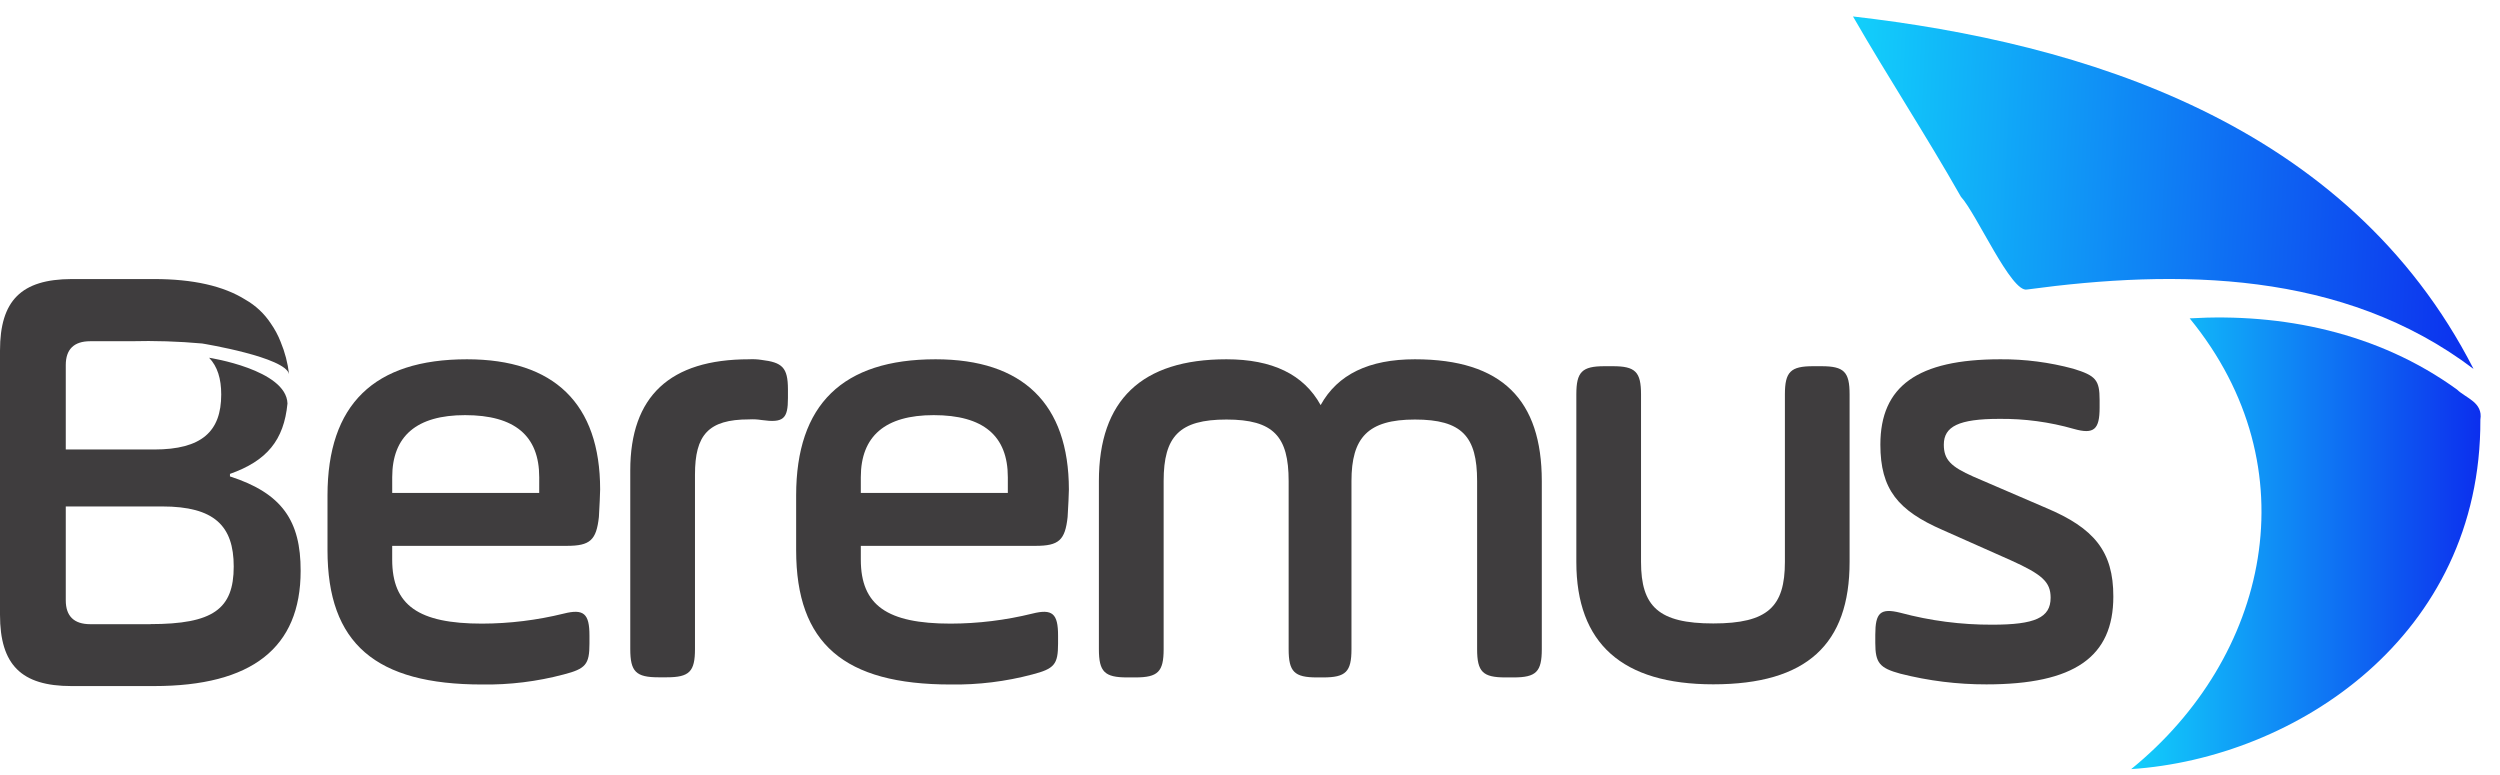
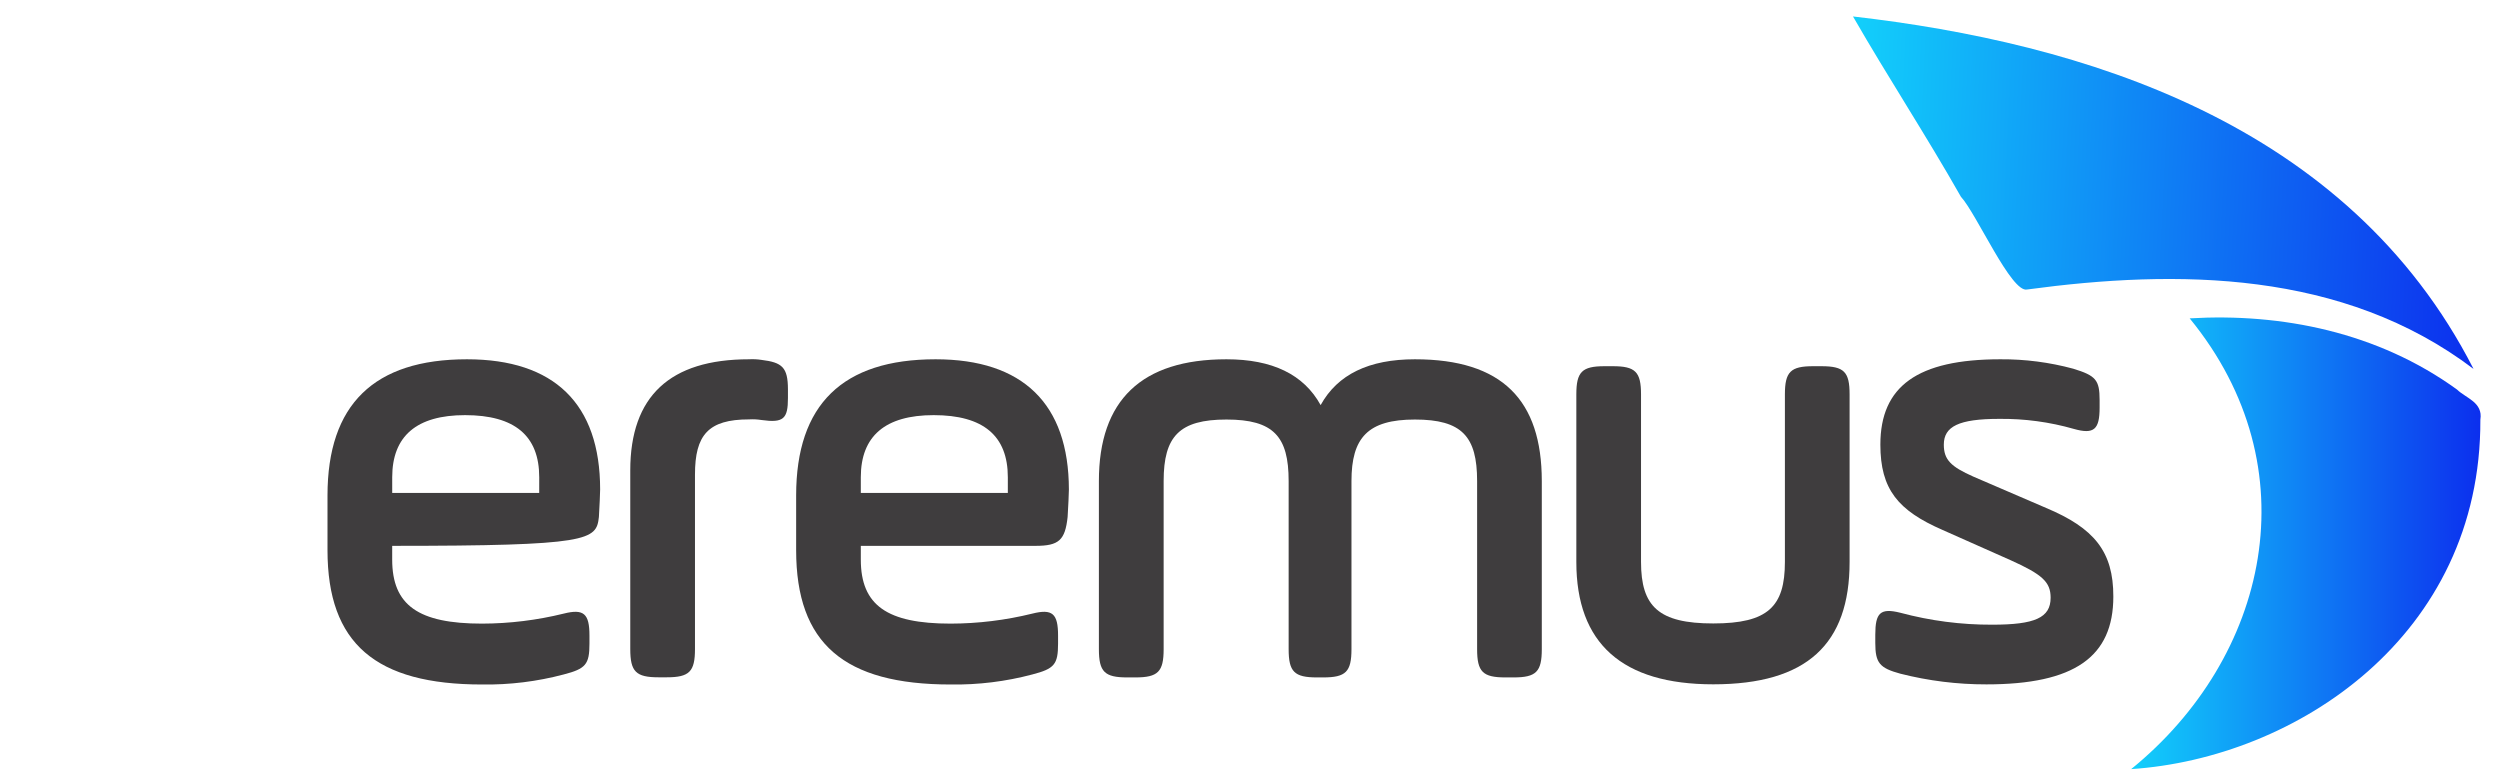
<svg xmlns="http://www.w3.org/2000/svg" width="129" height="40" viewBox="0 0 129 40" fill="none">
  <path d="M95.614 0.849C107.385 2.204 121.12 6.281 127.634 19.036C120.887 13.925 112.338 13.893 104.599 14.938C103.791 15.136 101.989 11.026 101.182 10.15C99.392 6.994 97.423 3.993 95.614 0.849Z" fill="url(#paint0_linear_7_207)" />
  <path d="M109.969 39.686C117.035 33.944 119.313 24.157 112.987 16.427C117.727 16.149 122.695 17.137 126.783 20.102C127.248 20.552 128.131 20.759 127.987 21.655C128.03 32.844 118.434 39.123 109.969 39.686Z" fill="url(#paint1_linear_7_207)" />
-   <path d="M24.094 18.539C19.301 18.539 16.899 20.869 16.899 25.565V28.39C16.899 33.215 19.395 35.32 24.872 35.32C26.294 35.342 27.712 35.167 29.087 34.802C30.221 34.509 30.416 34.284 30.416 33.215V32.795C30.416 31.662 30.123 31.401 29.087 31.662C27.708 32.002 26.293 32.176 24.872 32.179C21.598 32.179 20.237 31.239 20.237 28.876V28.166H29.248C30.448 28.166 30.771 27.874 30.903 26.677C30.935 26.03 30.967 25.544 30.967 25.258C30.967 20.837 28.6 18.539 24.094 18.539ZM27.823 25.436H20.238V24.625C20.238 22.497 21.504 21.421 23.998 21.421C26.56 21.421 27.824 22.485 27.824 24.625L27.823 25.436Z" fill="#3F3D3E" />
+   <path d="M24.094 18.539C19.301 18.539 16.899 20.869 16.899 25.565V28.39C16.899 33.215 19.395 35.32 24.872 35.32C26.294 35.342 27.712 35.167 29.087 34.802C30.221 34.509 30.416 34.284 30.416 33.215V32.795C30.416 31.662 30.123 31.401 29.087 31.662C27.708 32.002 26.293 32.176 24.872 32.179C21.598 32.179 20.237 31.239 20.237 28.876V28.166C30.448 28.166 30.771 27.874 30.903 26.677C30.935 26.03 30.967 25.544 30.967 25.258C30.967 20.837 28.6 18.539 24.094 18.539ZM27.823 25.436H20.238V24.625C20.238 22.497 21.504 21.421 23.998 21.421C26.56 21.421 27.824 22.485 27.824 24.625L27.823 25.436Z" fill="#3F3D3E" />
  <path d="M39.296 18.571C39.082 18.538 38.865 18.527 38.648 18.539C34.565 18.539 32.523 20.45 32.522 24.271V33.492C32.522 34.658 32.815 34.949 33.981 34.949H34.402C35.57 34.949 35.861 34.658 35.861 33.492V24.489C35.861 22.449 36.541 21.641 38.648 21.641C38.865 21.628 39.082 21.639 39.296 21.673C40.431 21.834 40.658 21.607 40.658 20.54V20.086C40.654 18.96 40.367 18.701 39.296 18.571Z" fill="#3F3D3E" />
  <path d="M48.276 18.539C43.483 18.539 41.081 20.869 41.081 25.565V28.39C41.081 33.215 43.566 35.32 49.053 35.32C50.475 35.342 51.894 35.167 53.268 34.802C54.402 34.509 54.596 34.284 54.596 33.215V32.795C54.596 31.662 54.305 31.401 53.268 31.662C51.889 32.002 50.474 32.176 49.053 32.179C45.78 32.179 44.418 31.239 44.418 28.876V28.166H53.437C54.637 28.166 54.96 27.874 55.089 26.677C55.123 26.03 55.155 25.544 55.155 25.258C55.148 20.837 52.782 18.539 48.276 18.539ZM52.004 25.436H44.418V24.625C44.418 22.497 45.682 21.421 48.178 21.421C50.74 21.421 52.004 22.485 52.004 24.625V25.436Z" fill="#3F3D3E" />
  <path d="M73.008 18.539C70.641 18.539 69.02 19.316 68.145 20.903C67.27 19.316 65.649 18.539 63.284 18.539C58.908 18.539 56.703 20.644 56.703 24.82V33.497C56.703 34.664 56.994 34.955 58.163 34.955H58.585C59.751 34.955 60.044 34.664 60.044 33.497V24.82C60.044 22.515 60.854 21.648 63.286 21.648C65.718 21.648 66.494 22.522 66.494 24.82V33.497C66.494 34.664 66.787 34.955 67.953 34.955H68.276C69.445 34.955 69.736 34.664 69.736 33.497V24.82C69.736 22.586 70.579 21.648 73.009 21.648C75.44 21.648 76.219 22.522 76.219 24.82V33.497C76.219 34.664 76.51 34.955 77.677 34.955H78.099C79.266 34.955 79.557 34.664 79.557 33.497V24.82C79.555 20.644 77.513 18.539 73.008 18.539Z" fill="#3F3D3E" />
  <path d="M93.981 18.896H93.558C92.392 18.896 92.101 19.187 92.101 20.352V28.996C92.101 31.302 91.226 32.17 88.405 32.17C85.584 32.17 84.677 31.296 84.677 28.996V20.352C84.677 19.187 84.385 18.896 83.219 18.896H82.797C81.63 18.896 81.339 19.187 81.339 20.352V28.996C81.339 33.206 83.706 35.311 88.405 35.311C93.235 35.311 95.439 33.238 95.439 28.996V20.352C95.439 19.187 95.156 18.896 93.981 18.896Z" fill="#3F3D3E" />
  <path d="M105.584 26.212L101.824 24.593C100.658 24.076 100.301 23.719 100.301 22.942C100.301 22.004 101.079 21.614 103.154 21.614C104.458 21.599 105.757 21.773 107.01 22.132C108.048 22.425 108.34 22.166 108.34 21.032V20.644C108.34 19.607 108.146 19.382 106.978 19.025C105.752 18.694 104.487 18.53 103.218 18.539C98.939 18.539 97.027 19.931 97.027 22.942C97.027 25.248 97.935 26.342 100.235 27.345L103.736 28.901C105.391 29.645 105.812 30.034 105.812 30.842C105.812 31.878 105 32.234 102.794 32.234C101.196 32.24 99.604 32.033 98.061 31.619C97.024 31.36 96.765 31.619 96.765 32.752V33.178C96.765 34.213 96.992 34.472 98.061 34.763C99.511 35.131 101.002 35.317 102.499 35.314C107.038 35.314 109.048 33.896 109.048 30.782C109.053 28.447 108.048 27.248 105.584 26.212Z" fill="#3F3D3E" />
-   <path d="M11.866 24.583V24.453C13.771 23.779 14.65 22.715 14.834 20.82C14.776 19.071 10.79 18.46 10.79 18.46C11.222 18.91 11.415 19.54 11.415 20.357C11.415 22.262 10.412 23.194 7.955 23.194H3.394V18.834C3.394 18.027 3.815 17.607 4.657 17.607H6.746C7.975 17.575 9.204 17.614 10.428 17.724C10.524 17.74 14.74 18.433 14.916 19.309C14.849 18.733 14.702 18.17 14.479 17.635C14.348 17.3 14.177 16.981 13.97 16.686C13.637 16.181 13.189 15.762 12.663 15.463C11.531 14.754 9.961 14.399 7.953 14.399H3.693C1.099 14.409 0 15.507 0 18.091V31.72C0 34.304 1.099 35.401 3.686 35.401H7.946C12.99 35.401 15.513 33.431 15.513 29.459C15.52 26.875 14.557 25.453 11.866 24.583ZM7.76 32.208H4.657C3.815 32.208 3.394 31.787 3.394 30.981V26.133H8.374C11.058 26.133 12.06 27.133 12.06 29.232C12.06 31.429 10.993 32.204 7.76 32.204V32.208Z" fill="#3F3D3E" />
  <defs>
    <linearGradient id="paint0_linear_7_207" x1="95.209" y1="9.136" x2="128.042" y2="10.744" gradientUnits="userSpaceOnUse">
      <stop stop-color="#12D0FB" />
      <stop offset="1" stop-color="#0C2FEE" />
    </linearGradient>
    <linearGradient id="paint1_linear_7_207" x1="109.969" y1="28.033" x2="127.996" y2="28.033" gradientUnits="userSpaceOnUse">
      <stop stop-color="#12D0FB" />
      <stop offset="1" stop-color="#0C2FEE" />
    </linearGradient>
  </defs>
</svg>